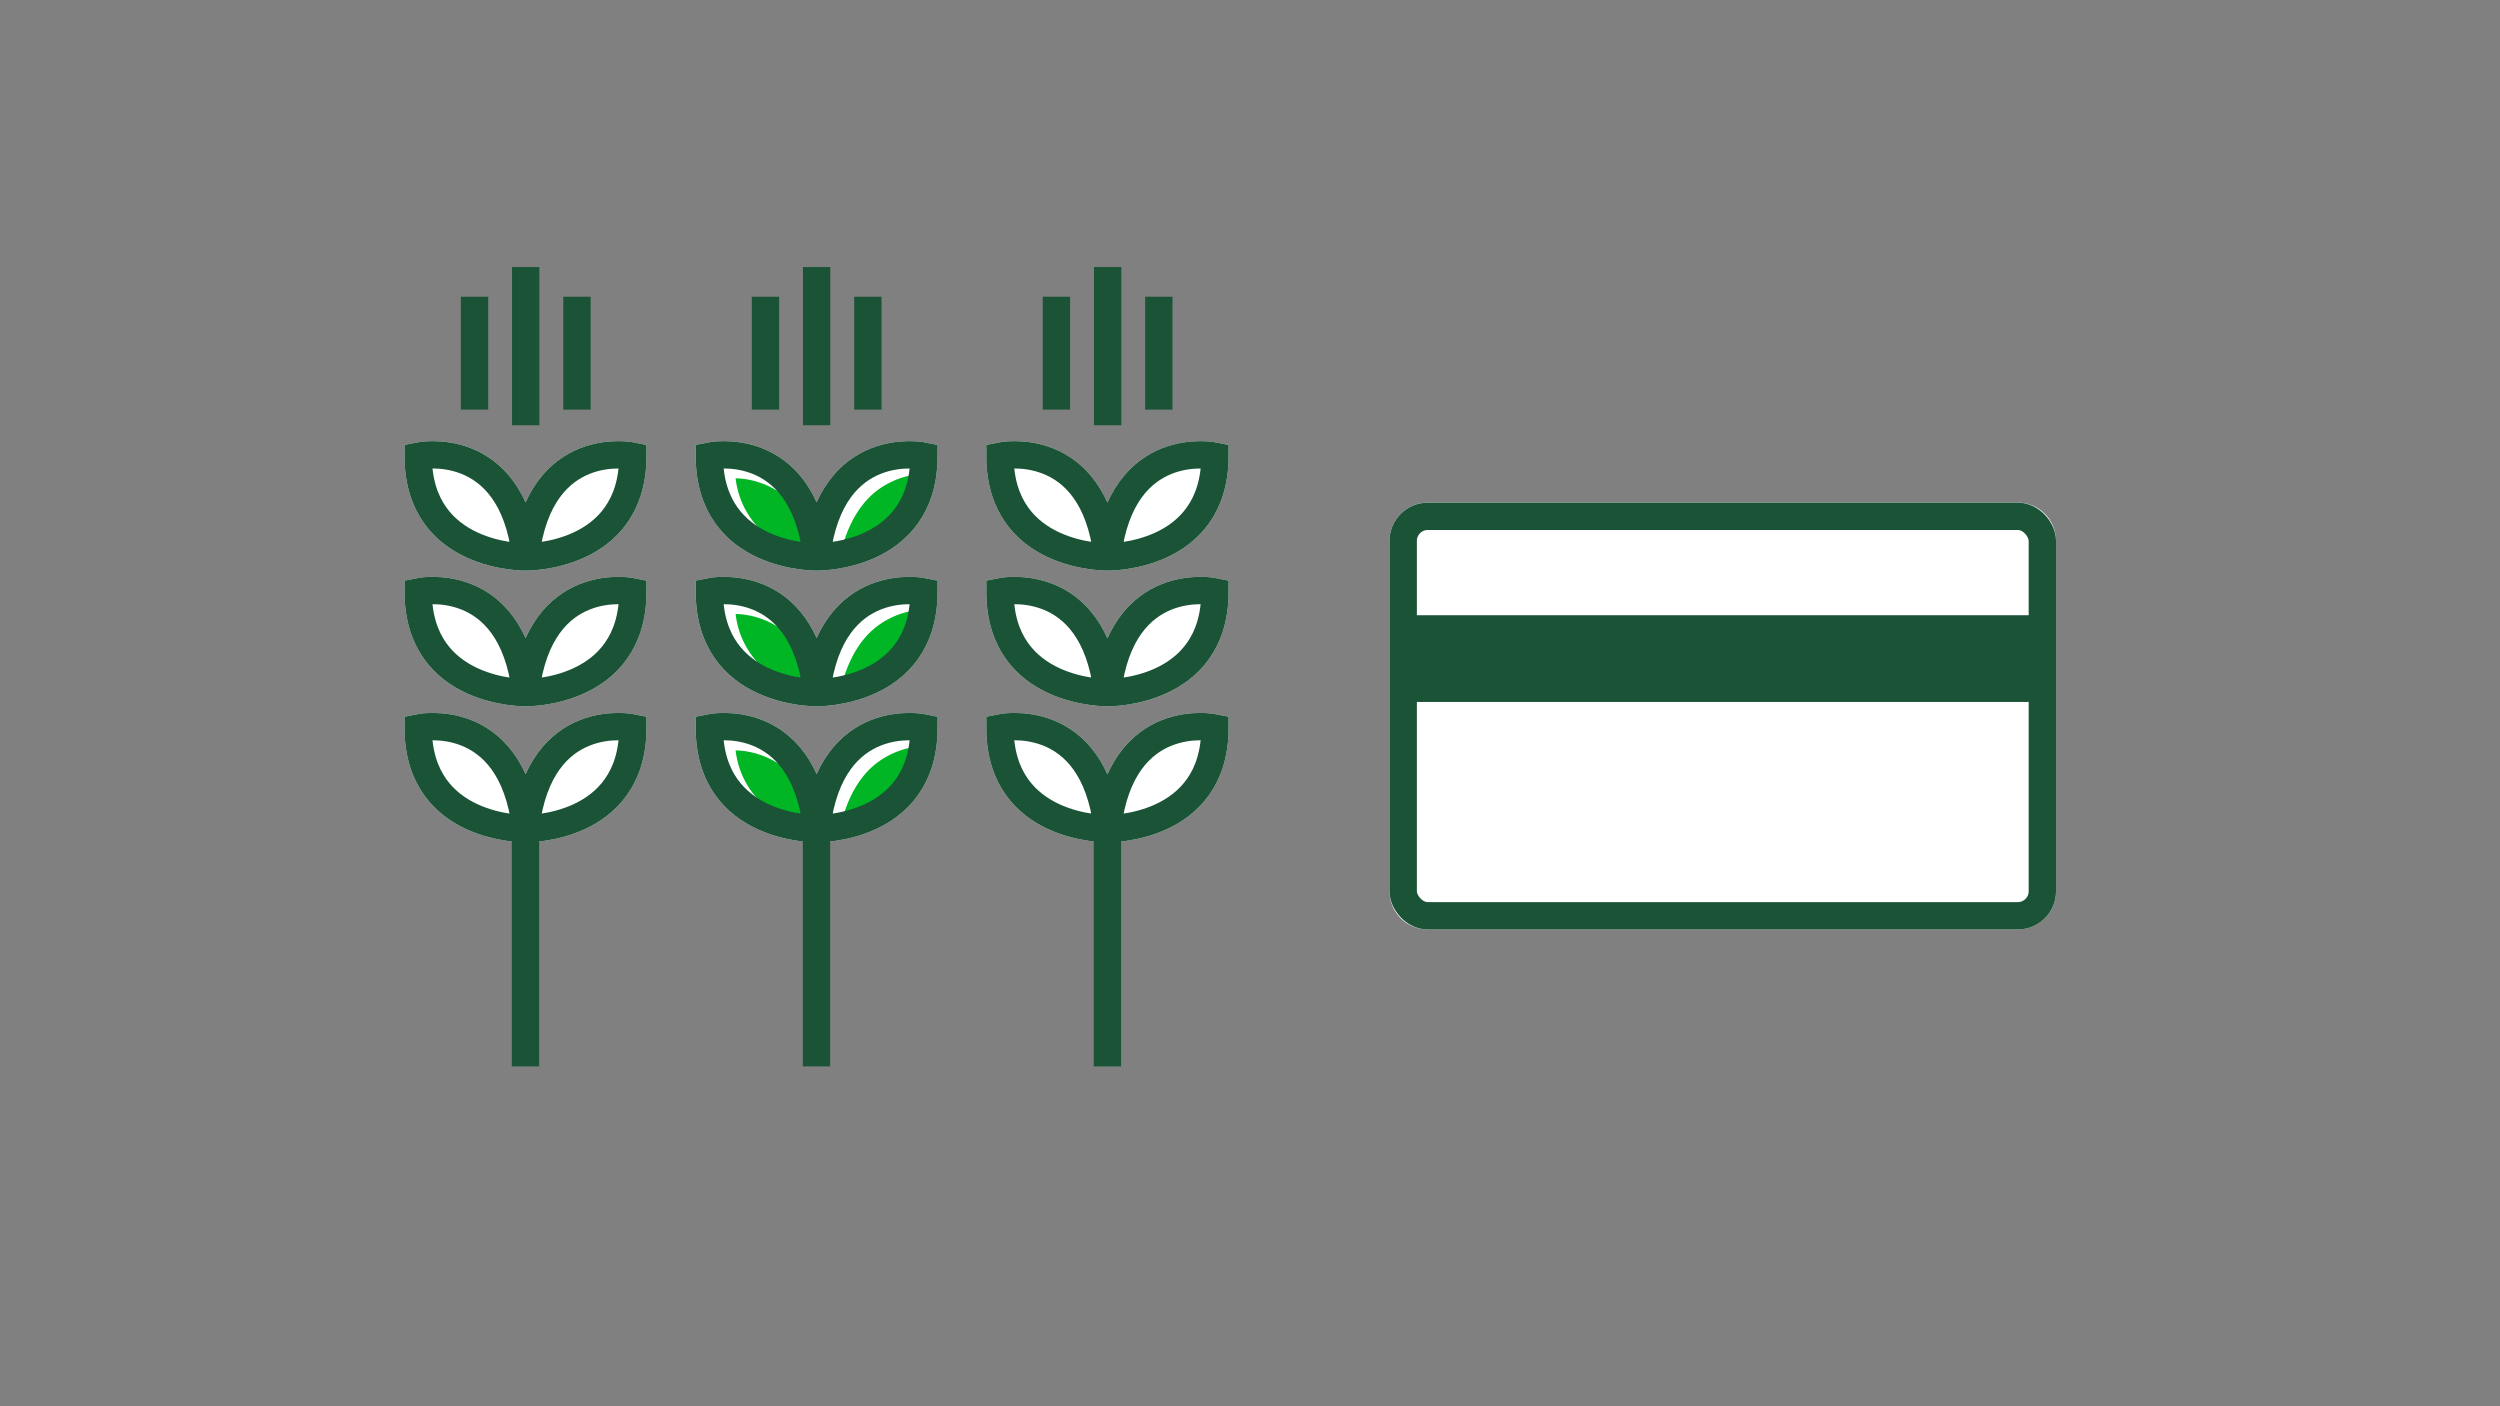
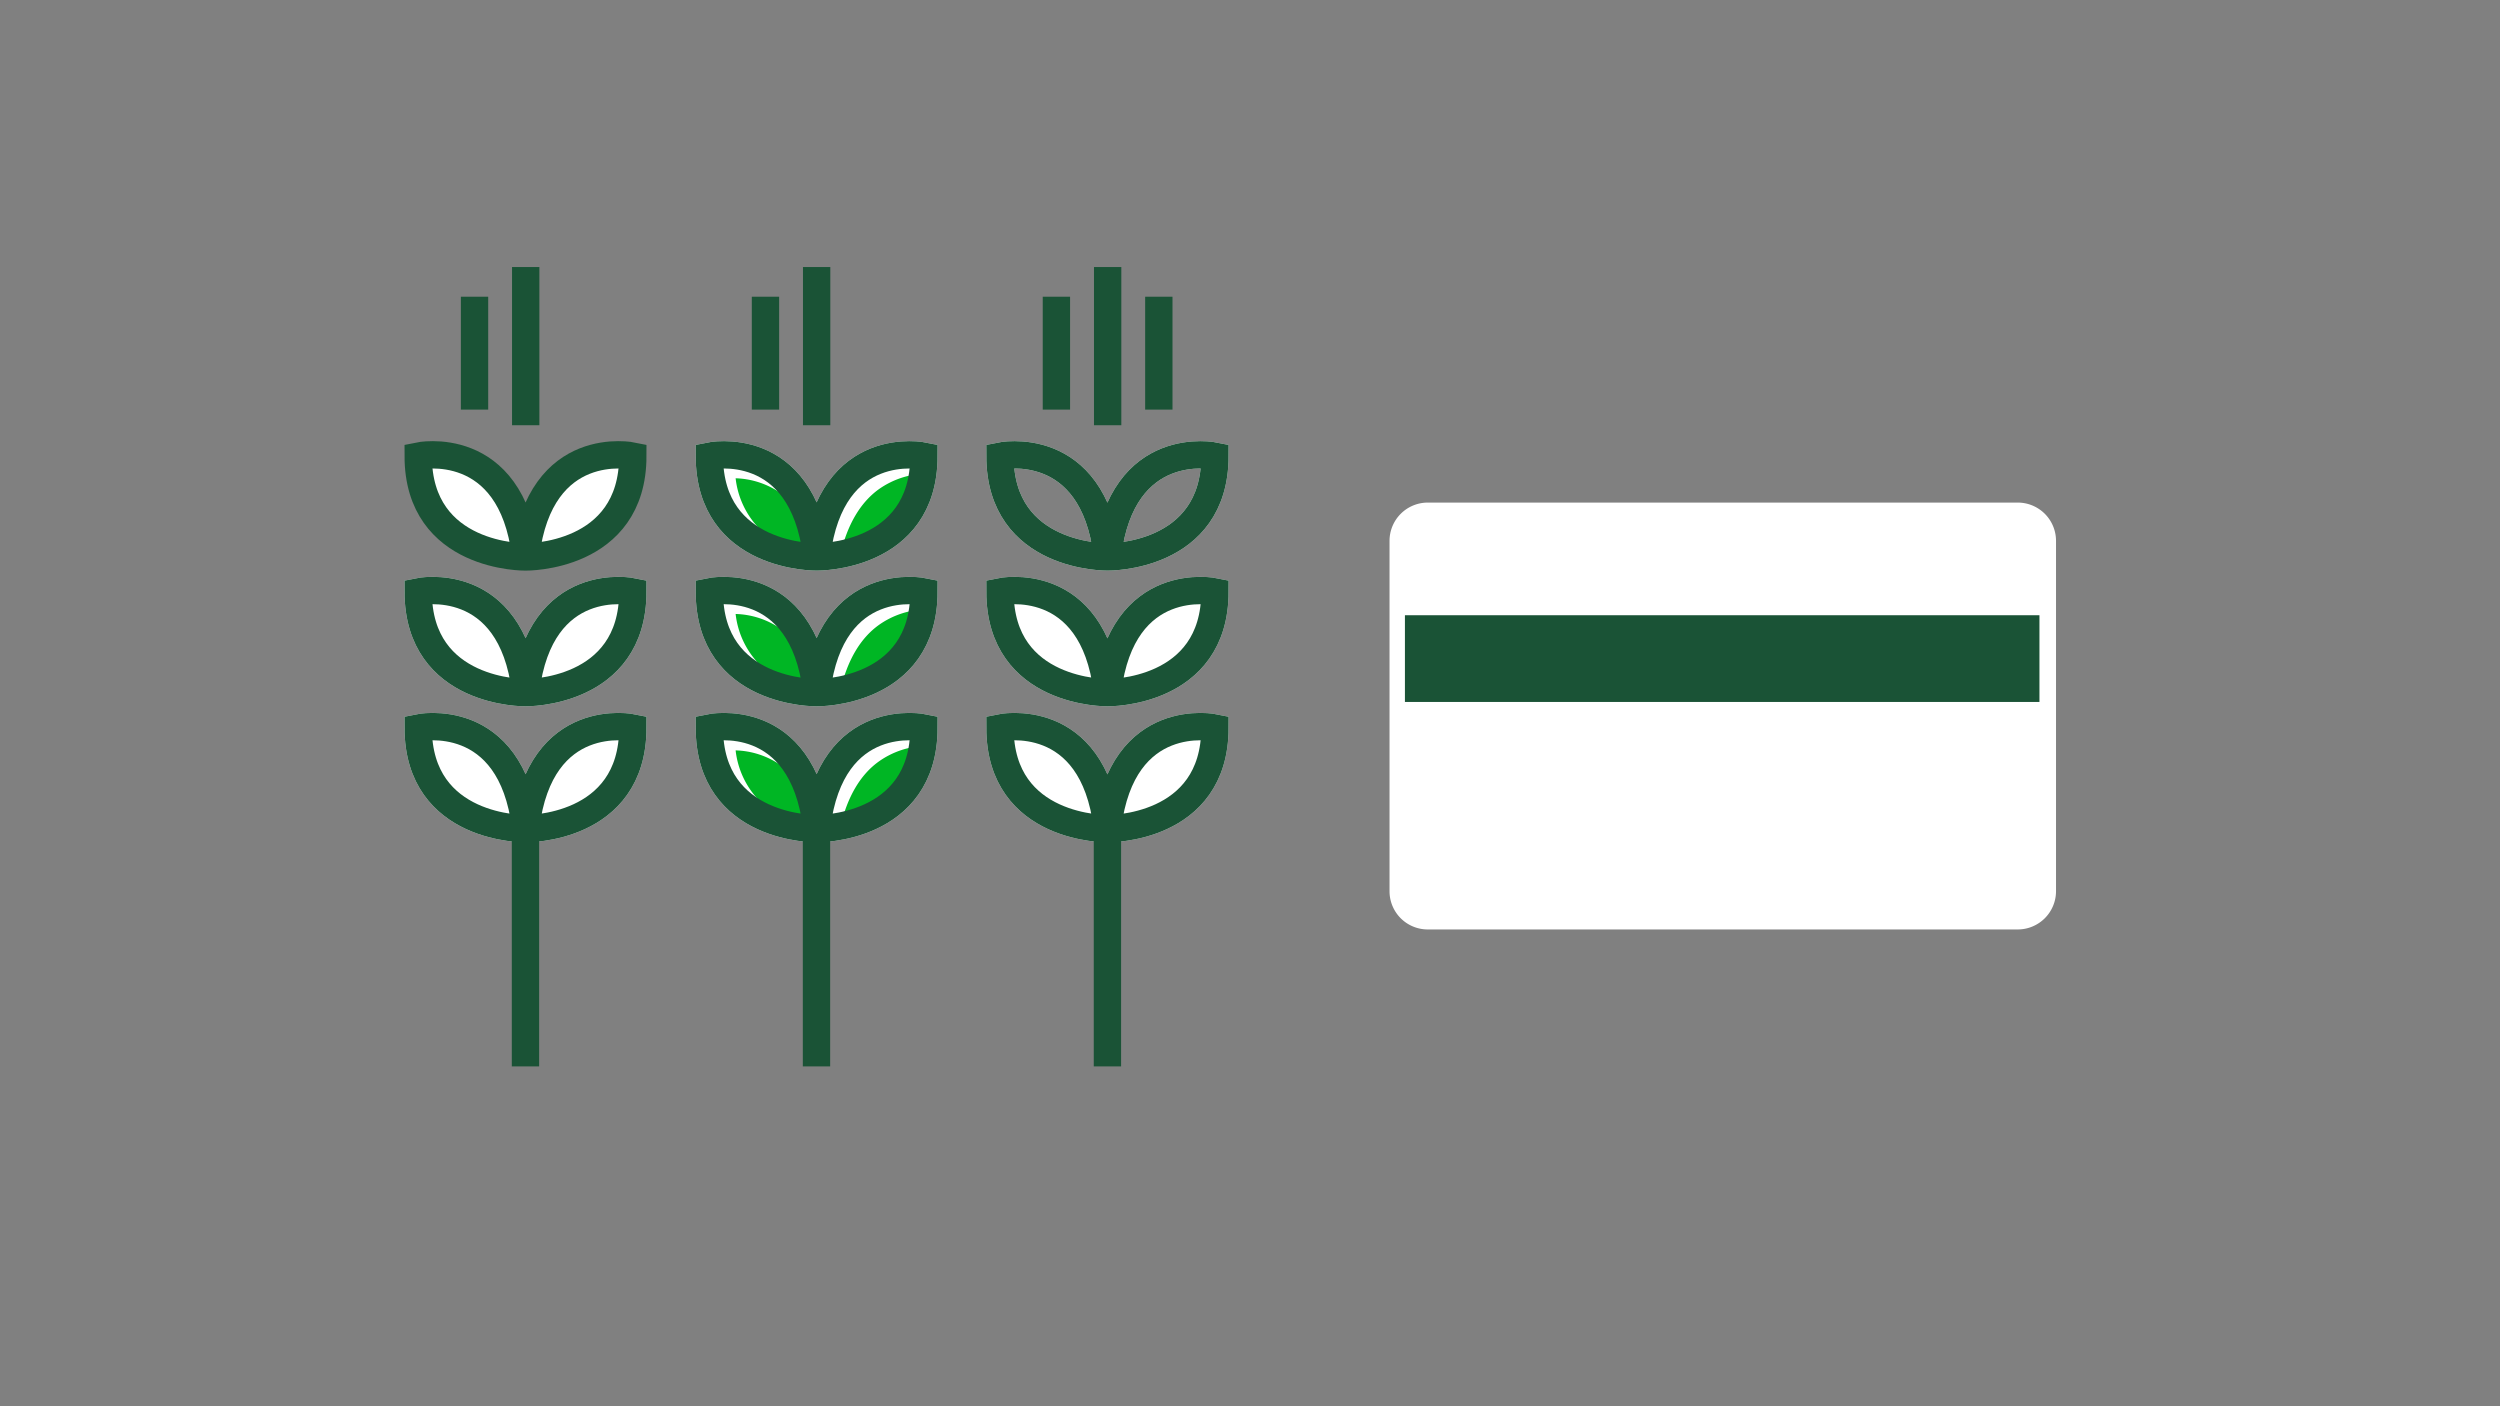
<svg xmlns="http://www.w3.org/2000/svg" viewBox="0 0 320 180">
  <rect x="0" y="0" width="320" height="180" fill="#808080" stroke="none" />
  <title>agricultureCreditSolutions-320x180</title>
  <g id="FLT_ART_WORKS" data-name="FLT ART WORKS">
    <path d="M67.29,71.09C69.14,55.87,81,58.37,81,58.37c0,13.12-13.73,12.92-13.73,12.92s-13.74.2-13.74-12.92c0,0,11.88-2.5,13.74,12.72" style="fill:#fff" />
-     <path d="M67.29,71.09C69.14,55.87,81,58.37,81,58.37c0,13.12-13.73,12.92-13.73,12.92s-13.74.2-13.74-12.92c0,0,11.88-2.5,13.74,12.72" style="fill:none;stroke:#fff;stroke-miterlimit:10;stroke-width:3.5px" />
    <path d="M67.29,88.46C69.14,73.24,81,75.74,81,75.74c0,13.12-13.73,12.92-13.73,12.92s-13.74.2-13.74-12.92c0,0,11.88-2.5,13.74,12.72" style="fill:#fff" />
    <path d="M67.29,88.46C69.14,73.24,81,75.74,81,75.74c0,13.12-13.73,12.92-13.73,12.92s-13.74.2-13.74-12.92c0,0,11.88-2.5,13.74,12.72" style="fill:none;stroke:#fff;stroke-miterlimit:10;stroke-width:3.5px" />
    <path d="M67.29,105.87C69.14,90.65,81,93.16,81,93.16c0,13.12-13.73,12.91-13.73,12.91s-13.74.21-13.74-12.91c0,0,11.88-2.51,13.74,12.71" style="fill:#fff" />
    <path d="M67.29,105.87C69.14,90.65,81,93.16,81,93.16c0,13.12-13.73,12.91-13.73,12.91s-13.74.21-13.74-12.91c0,0,11.88-2.51,13.74,12.71" style="fill:none;stroke:#fff;stroke-miterlimit:10;stroke-width:3.5px" />
    <path d="M104.53,71.09c1.86-15.22,13.73-12.72,13.73-12.72,0,13.12-13.73,12.92-13.73,12.92s-13.73.2-13.73-12.92c0,0,11.87-2.5,13.73,12.72" style="fill:#fff" />
    <path d="M104.53,71.09c1.86-15.22,13.73-12.72,13.73-12.72,0,13.12-13.73,12.92-13.73,12.92s-13.73.2-13.73-12.92c0,0,11.87-2.5,13.73,12.72" style="fill:none;stroke:#fff;stroke-miterlimit:10;stroke-width:3.5px" />
    <path d="M104.53,88.46c1.86-15.22,13.73-12.72,13.73-12.72,0,13.12-13.73,12.92-13.73,12.92s-13.73.2-13.73-12.92c0,0,11.87-2.5,13.73,12.72" style="fill:#fff" />
    <path d="M104.53,88.46c1.86-15.22,13.73-12.72,13.73-12.72,0,13.12-13.73,12.92-13.73,12.92s-13.73.2-13.73-12.92c0,0,11.87-2.5,13.73,12.72" style="fill:none;stroke:#fff;stroke-miterlimit:10;stroke-width:3.5px" />
    <path d="M104.53,105.87c1.86-15.22,13.73-12.71,13.73-12.71,0,13.12-13.73,12.91-13.73,12.91s-13.73.21-13.73-12.91c0,0,11.87-2.51,13.73,12.71" style="fill:#fff" />
    <path d="M104.53,105.87c1.86-15.22,13.73-12.71,13.73-12.71,0,13.12-13.73,12.91-13.73,12.91s-13.73.21-13.73-12.91c0,0,11.87-2.51,13.73,12.71" style="fill:none;stroke:#fff;stroke-miterlimit:10;stroke-width:3.5px" />
-     <path d="M141.77,71.09c1.86-15.22,13.74-12.72,13.74-12.72,0,13.12-13.74,12.92-13.74,12.92S128,71.49,128,58.37c0,0,11.88-2.5,13.73,12.72" style="fill:#fff" />
    <path d="M141.77,71.09c1.86-15.22,13.74-12.72,13.74-12.72,0,13.12-13.74,12.92-13.74,12.92S128,71.49,128,58.37c0,0,11.88-2.5,13.73,12.72" style="fill:none;stroke:#fff;stroke-miterlimit:10;stroke-width:3.5px" />
    <path d="M141.77,88.46c1.86-15.22,13.74-12.72,13.74-12.72,0,13.12-13.74,12.92-13.74,12.92S128,88.86,128,75.74c0,0,11.88-2.5,13.73,12.72" style="fill:#fff" />
    <path d="M141.77,88.46c1.86-15.22,13.74-12.72,13.74-12.72,0,13.12-13.74,12.92-13.74,12.92S128,88.86,128,75.74c0,0,11.88-2.5,13.73,12.72" style="fill:none;stroke:#fff;stroke-miterlimit:10;stroke-width:3.5px" />
    <path d="M141.77,105.87c1.86-15.22,13.74-12.71,13.74-12.71,0,13.12-13.74,12.91-13.74,12.91S128,106.28,128,93.16c0,0,11.88-2.51,13.73,12.71" style="fill:#fff" />
    <path d="M141.77,105.87c1.86-15.22,13.74-12.71,13.74-12.71,0,13.12-13.74,12.91-13.74,12.91S128,106.28,128,93.16c0,0,11.88-2.51,13.73,12.71" style="fill:none;stroke:#fff;stroke-miterlimit:10;stroke-width:3.5px" />
    <path d="M263.17,69.22v44.86a4.9,4.9,0,0,1-4.89,4.89H182.75a4.89,4.89,0,0,1-4.89-4.89V69.22a4.9,4.9,0,0,1,4.89-4.89h75.53A4.9,4.9,0,0,1,263.17,69.22Z" style="fill:#fff" />
    <path d="M99.89,80.46a10.59,10.59,0,0,0-5.73-1.87,11,11,0,0,0,3.1,6.51,14.61,14.61,0,0,0,7.48,3.59C103.85,84.9,102.23,82.14,99.89,80.46Z" style="fill:#00b624" />
    <path d="M107.56,88.39a14.9,14.9,0,0,0,7.71-3.72A11.26,11.26,0,0,0,118.43,78a10.86,10.86,0,0,0-5.94,2C110.12,81.7,108.46,84.52,107.56,88.39Z" style="fill:#00b624" />
    <path d="M99.89,97.92a10.59,10.59,0,0,0-5.73-1.87,11,11,0,0,0,3.1,6.51,14.53,14.53,0,0,0,7.48,3.59C103.85,102.36,102.23,99.6,99.89,97.92Z" style="fill:#00b624" />
    <path d="M107.56,105.85a14.9,14.9,0,0,0,7.71-3.72,11.26,11.26,0,0,0,3.16-6.66,10.86,10.86,0,0,0-5.94,2C110.12,99.16,108.46,102,107.56,105.85Z" style="fill:#00b624" />
    <path d="M99.89,63.1a10.61,10.61,0,0,0-5.73-1.88,11,11,0,0,0,3.1,6.51,14.53,14.53,0,0,0,7.48,3.59C103.85,67.53,102.23,64.77,99.89,63.1Z" style="fill:#00b624" />
    <path d="M107.56,71a14.88,14.88,0,0,0,7.71-3.71,11.29,11.29,0,0,0,3.16-6.67,10.94,10.94,0,0,0-5.94,2C110.12,64.33,108.46,67.15,107.56,71Z" style="fill:#00b624" />
    <path d="M67.29,71.09C69.14,55.87,81,58.37,81,58.37c0,13.12-13.73,12.92-13.73,12.92s-13.74.2-13.74-12.92c0,0,11.88-2.5,13.74,12.72" style="fill:none;stroke:#1a5336;stroke-miterlimit:10;stroke-width:3.5px" />
    <path d="M67.29,88.46C69.14,73.24,81,75.74,81,75.74c0,13.12-13.73,12.92-13.73,12.92s-13.74.2-13.74-12.92c0,0,11.88-2.5,13.74,12.72" style="fill:none;stroke:#1a5336;stroke-miterlimit:10;stroke-width:3.5px" />
    <path d="M67.29,105.87C69.14,90.65,81,93.16,81,93.16c0,13.12-13.73,12.91-13.73,12.91s-13.74.21-13.74-12.91c0,0,11.88-2.51,13.74,12.71" style="fill:none;stroke:#1a5336;stroke-miterlimit:10;stroke-width:3.5px" />
    <line x1="67.26" y1="106.07" x2="67.26" y2="136.5" style="fill:none;stroke:#1a5336;stroke-miterlimit:10;stroke-width:3.5px" />
    <line x1="67.29" y1="34.18" x2="67.29" y2="54.43" style="fill:none;stroke:#1a5336;stroke-miterlimit:10;stroke-width:3.5px" />
-     <line x1="73.85" y1="37.98" x2="73.85" y2="52.43" style="fill:none;stroke:#1a5336;stroke-miterlimit:10;stroke-width:3.5px" />
    <line x1="60.74" y1="37.98" x2="60.74" y2="52.43" style="fill:none;stroke:#1a5336;stroke-miterlimit:10;stroke-width:3.5px" />
    <path d="M104.53,71.09c1.86-15.22,13.73-12.72,13.73-12.72,0,13.12-13.73,12.92-13.73,12.92s-13.73.2-13.73-12.92c0,0,11.87-2.5,13.73,12.72" style="fill:none;stroke:#1a5336;stroke-miterlimit:10;stroke-width:3.5px" />
    <path d="M104.53,88.46c1.86-15.22,13.73-12.72,13.73-12.72,0,13.12-13.73,12.92-13.73,12.92s-13.73.2-13.73-12.92c0,0,11.87-2.5,13.73,12.72" style="fill:none;stroke:#1a5336;stroke-miterlimit:10;stroke-width:3.5px" />
    <path d="M104.53,105.87c1.86-15.22,13.73-12.71,13.73-12.71,0,13.12-13.73,12.91-13.73,12.91s-13.73.21-13.73-12.91c0,0,11.87-2.51,13.73,12.71" style="fill:none;stroke:#1a5336;stroke-miterlimit:10;stroke-width:3.5px" />
    <line x1="104.51" y1="106.07" x2="104.51" y2="136.5" style="fill:none;stroke:#1a5336;stroke-miterlimit:10;stroke-width:3.5px" />
    <line x1="104.53" y1="34.18" x2="104.53" y2="54.43" style="fill:none;stroke:#1a5336;stroke-miterlimit:10;stroke-width:3.5px" />
-     <line x1="111.09" y1="37.98" x2="111.09" y2="52.43" style="fill:none;stroke:#1a5336;stroke-miterlimit:10;stroke-width:3.5px" />
    <line x1="97.98" y1="37.98" x2="97.98" y2="52.43" style="fill:none;stroke:#1a5336;stroke-miterlimit:10;stroke-width:3.5px" />
    <path d="M141.77,71.09c1.86-15.22,13.74-12.72,13.74-12.72,0,13.12-13.74,12.92-13.74,12.92S128,71.49,128,58.37c0,0,11.88-2.5,13.73,12.72" style="fill:none;stroke:#1a5336;stroke-miterlimit:10;stroke-width:3.5px" />
    <path d="M141.77,88.46c1.86-15.22,13.74-12.72,13.74-12.72,0,13.12-13.74,12.92-13.74,12.92S128,88.86,128,75.74c0,0,11.88-2.5,13.73,12.72" style="fill:none;stroke:#1a5336;stroke-miterlimit:10;stroke-width:3.5px" />
    <path d="M141.77,105.87c1.86-15.22,13.74-12.71,13.74-12.71,0,13.12-13.74,12.91-13.74,12.91S128,106.28,128,93.16c0,0,11.88-2.51,13.73,12.71" style="fill:none;stroke:#1a5336;stroke-miterlimit:10;stroke-width:3.5px" />
    <line x1="141.75" y1="106.07" x2="141.75" y2="136.5" style="fill:none;stroke:#1a5336;stroke-miterlimit:10;stroke-width:3.5px" />
    <line x1="141.78" y1="34.18" x2="141.78" y2="54.43" style="fill:none;stroke:#1a5336;stroke-miterlimit:10;stroke-width:3.5px" />
    <line x1="148.33" y1="37.98" x2="148.33" y2="52.43" style="fill:none;stroke:#1a5336;stroke-miterlimit:10;stroke-width:3.5px" />
    <line x1="135.22" y1="37.98" x2="135.22" y2="52.43" style="fill:none;stroke:#1a5336;stroke-miterlimit:10;stroke-width:3.5px" />
-     <rect x="179.61" y="66.09" width="81.81" height="51.13" rx="3.14" style="fill:none;stroke:#1a5336;stroke-linecap:square;stroke-miterlimit:10;stroke-width:3.5px" />
    <rect x="179.83" y="78.75" width="81.22" height="11.1" style="fill:#1a5336" />
  </g>
</svg>